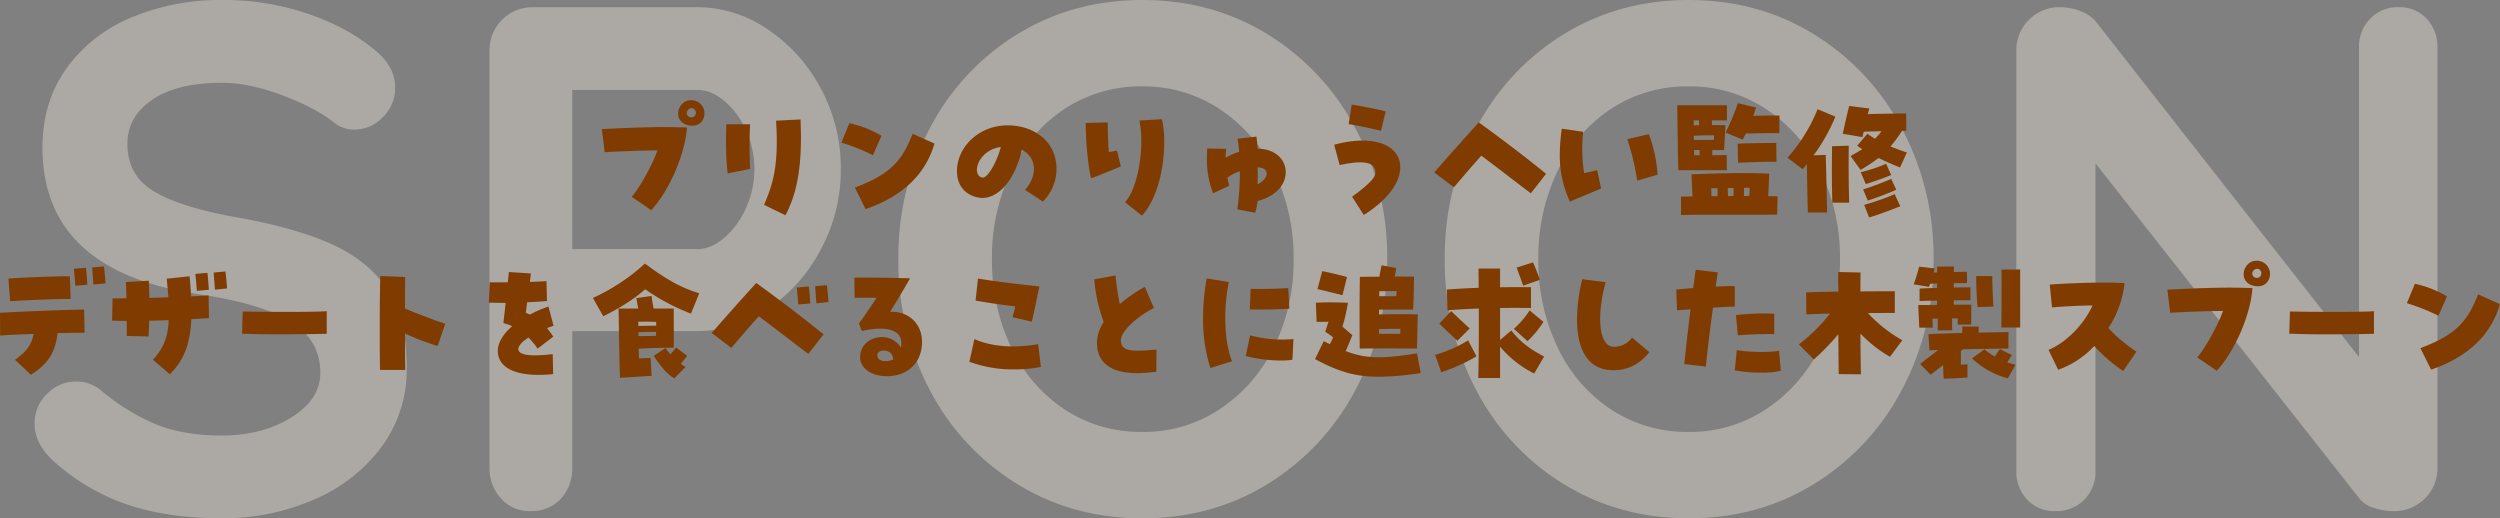
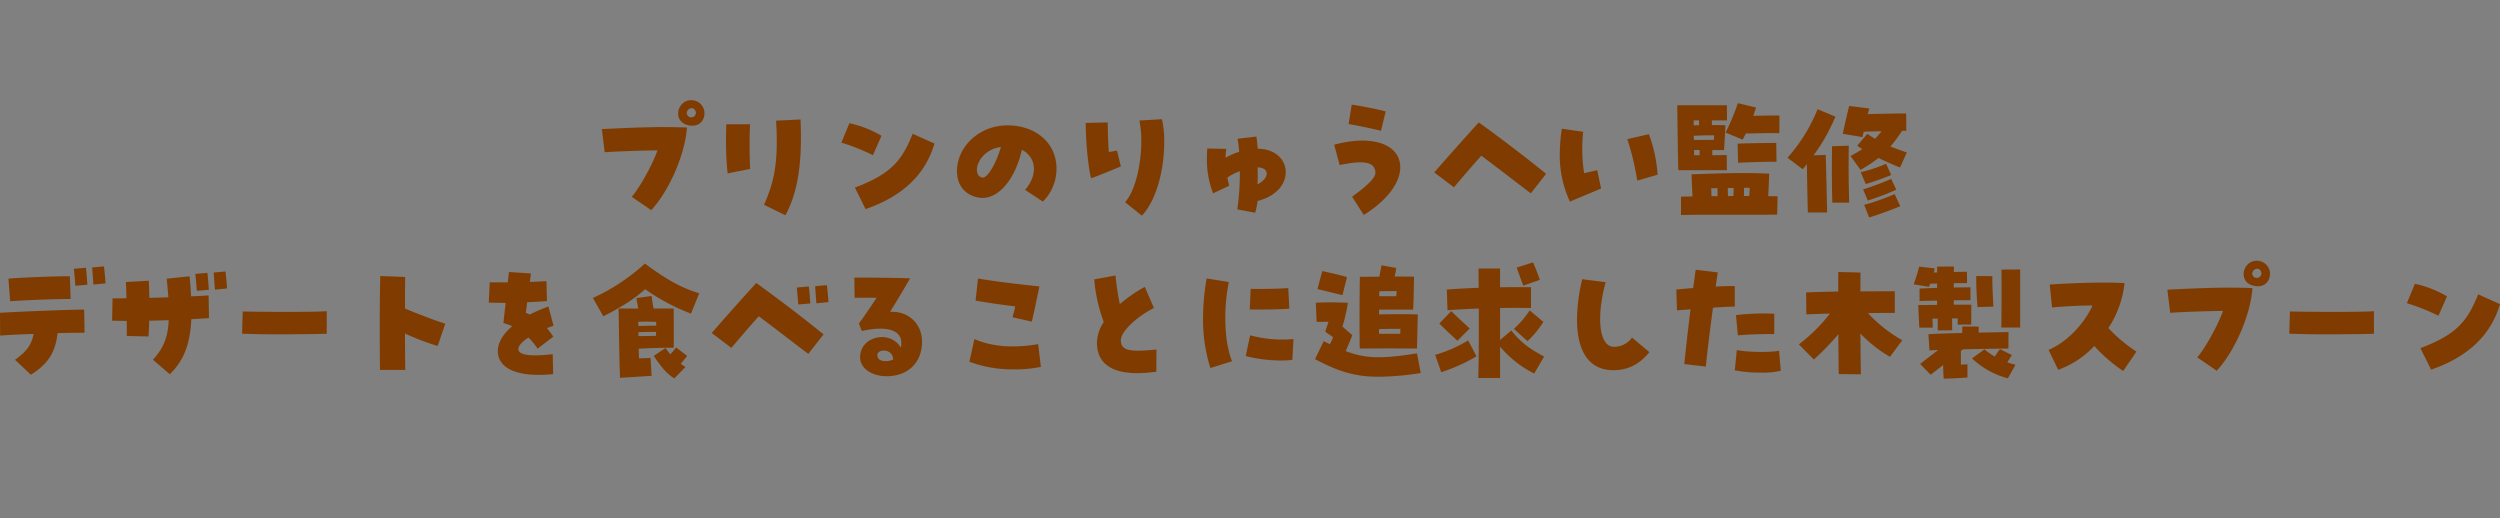
<svg xmlns="http://www.w3.org/2000/svg" width="934.2" height="193.68" viewBox="0 0 934.2 193.68">
  <rect x="0" y="0" width="934.2" height="193.68" fill="#808080" stroke="none" />
  <g id="グループ_573" data-name="グループ 573" transform="translate(-253.85 -3671.01)">
-     <path id="パス_597" data-name="パス 597" d="M80.7,2.69q-19.368,0-34.432-4.842A79.7,79.7,0,0,1,18.023-18.561Q10.76-25.017,10.76-32.818a15.169,15.169,0,0,1,4.573-10.894A14.818,14.818,0,0,1,26.362-48.42a14.25,14.25,0,0,1,9.146,3.228A79.187,79.187,0,0,0,56.49-32.28q10.222,4.035,24.21,4.035,15.064,0,25.958-6.725t10.895-16.678q0-12.105-10.76-18.964T72.63-80.969q-58.911-8.608-58.911-54.876,0-16.947,8.877-29.455a56.051,56.051,0,0,1,24.21-19.1,85.658,85.658,0,0,1,34.163-6.59,97.754,97.754,0,0,1,31.876,5.111q14.93,5.111,24.883,13.45,7.8,6.187,7.8,14.257a15.169,15.169,0,0,1-4.573,10.895,14.522,14.522,0,0,1-10.76,4.708,11.8,11.8,0,0,1-7.263-2.421q-6.994-5.649-19.5-10.357t-22.461-4.708q-16.947,0-26.228,6.322T45.461-137.19q0,11.567,9.55,17.485T85-110.021q23.134,4.035,36.987,10.357t20.848,17.216q6.994,10.894,6.994,28.917a48.294,48.294,0,0,1-9.549,29.725,61.4,61.4,0,0,1-25.42,19.637A85.177,85.177,0,0,1,80.7,2.69ZM258.509-188.3a46.461,46.461,0,0,1,26.093,8.2,60.724,60.724,0,0,1,19.906,22.058,62.334,62.334,0,0,1,7.532,30.262,62.57,62.57,0,0,1-7.532,30.128A60.433,60.433,0,0,1,284.6-75.454a46.461,46.461,0,0,1-26.093,8.2H211.7v50.841a16.571,16.571,0,0,1-4.3,11.836A14.8,14.8,0,0,1,196.1,0a14.274,14.274,0,0,1-11.029-4.707,16.689,16.689,0,0,1-4.3-11.7V-171.891a15.886,15.886,0,0,1,4.707-11.7,15.886,15.886,0,0,1,11.7-4.708Zm0,90.384q5.111,0,10.087-4.3a31.723,31.723,0,0,0,8.07-11.163,34.619,34.619,0,0,0,3.094-14.392,34.619,34.619,0,0,0-3.094-14.392A30.39,30.39,0,0,0,268.6-153.2q-4.976-4.169-10.087-4.169H211.7v59.449Zm257.7,3.766a102.108,102.108,0,0,1-11.836,48.824,90.645,90.645,0,0,1-32.684,35.1Q450.844,2.69,424.751,2.69T377.81-10.222a89.656,89.656,0,0,1-32.549-35.1,103.054,103.054,0,0,1-11.7-48.824,103.054,103.054,0,0,1,11.7-48.823,89.656,89.656,0,0,1,32.549-35.1q20.848-12.912,46.94-12.912t46.94,12.912a90.645,90.645,0,0,1,32.684,35.1A102.108,102.108,0,0,1,516.211-94.15Zm-34.97,0a72.61,72.61,0,0,0-7.263-32.684A58.618,58.618,0,0,0,453.8-150.1a51.2,51.2,0,0,0-29.052-8.608,51.6,51.6,0,0,0-29.186,8.473,56.833,56.833,0,0,0-19.906,23.268A74.617,74.617,0,0,0,368.53-94.15a74.617,74.617,0,0,0,7.128,32.818,56.833,56.833,0,0,0,19.906,23.269,51.6,51.6,0,0,0,29.186,8.473A51.2,51.2,0,0,0,453.8-38.2a58.618,58.618,0,0,0,20.175-23.268A72.61,72.61,0,0,0,481.241-94.15Zm239.141,0a102.108,102.108,0,0,1-11.836,48.824,90.645,90.645,0,0,1-32.684,35.1Q655.015,2.69,628.922,2.69t-46.94-12.912a89.656,89.656,0,0,1-32.549-35.1,103.055,103.055,0,0,1-11.7-48.824,103.055,103.055,0,0,1,11.7-48.823,89.656,89.656,0,0,1,32.549-35.1q20.847-12.912,46.94-12.912t46.94,12.912a90.645,90.645,0,0,1,32.684,35.1A102.108,102.108,0,0,1,720.382-94.15Zm-34.97,0a72.61,72.61,0,0,0-7.263-32.684A58.618,58.618,0,0,0,657.974-150.1a51.2,51.2,0,0,0-29.052-8.608,51.6,51.6,0,0,0-29.186,8.473,56.832,56.832,0,0,0-19.906,23.268A74.616,74.616,0,0,0,572.7-94.15a74.616,74.616,0,0,0,7.129,32.818,56.832,56.832,0,0,0,19.906,23.269,51.6,51.6,0,0,0,29.186,8.473A51.2,51.2,0,0,0,657.974-38.2a58.618,58.618,0,0,0,20.175-23.268A72.61,72.61,0,0,0,685.412-94.15ZM894.156-188.3a13.723,13.723,0,0,1,10.491,4.3,15.122,15.122,0,0,1,4.035,10.76V-16.409a15.886,15.886,0,0,1-4.708,11.7A15.886,15.886,0,0,1,892.273,0a23.249,23.249,0,0,1-7.4-1.211,10.462,10.462,0,0,1-5.246-3.363L780.907-129.927V-15.064A14.848,14.848,0,0,1,776.738-4.3,14.486,14.486,0,0,1,765.843,0a13.723,13.723,0,0,1-10.491-4.3,15.122,15.122,0,0,1-4.035-10.76V-171.891a15.885,15.885,0,0,1,4.708-11.7,15.886,15.886,0,0,1,11.7-4.708,20.583,20.583,0,0,1,7.935,1.614,12.771,12.771,0,0,1,5.784,4.3L879.361-57.566v-115.67A14.848,14.848,0,0,1,883.531-184,14.156,14.156,0,0,1,894.156-188.3Z" transform="translate(256 3862)" fill="#fff9ea" opacity="0.348" />
    <path id="パス_608" data-name="パス 608" d="M-222.8-1.45c6.65-7.15,12.65-20.75,13.35-30.9-9.3-.3-15.35-.2-31.8.6l1.05,8.65c4.2-.3,13.65-.65,19.75-.7-1.85,5.25-6.7,14.05-9.65,17.35Zm19.9-36.2a4.879,4.879,0,0,0-5.05-4.9c-5.2,0-7.15,8.2-.8,9.4C-204.9-32.4-202.9-34.95-202.9-37.65Zm-5,1.5a1.654,1.654,0,0,1-1.5-1.05c-.75-1.7,2.2-3.65,3.2-1.2A1.7,1.7,0,0,1-207.9-36.15ZM-172.65.45c3.45-6.45,5.8-14.85,5.8-29.05q0-3.15-.15-6.75l-9.15.45c1.05,16.65-1.1,23.65-4.5,31.45Zm-21.6-15.65,8.4-1.65c-.15-4.1-.35-10.45,0-16.7h-8.9c-.05,1.9-.1,3.85-.1,5.8A110.283,110.283,0,0,0-194.25-15.2ZM-142.7-1.85c12.85-4.45,22.1-12.1,25.75-24.5L-125.1-30c-4,9.9-7.9,14.95-21.6,20.1ZM-139.95-22l3.2-7.25a40.336,40.336,0,0,0-12-4.7l-3,7.25A79.486,79.486,0,0,1-139.95-22Zm63.5,17.35a17.337,17.337,0,0,0,5.1-12.25c0-9.95-8.1-16.25-18.3-16.25-10.65,0-18.9,8.05-18.9,17.15,0,5.25,3.05,8.95,8.1,9.85,6.8,1.2,13.5-6.2,16.15-17.85,5.5,2.8,6.05,9.4,1.2,14.95Zm-22.6-9c-1.75-.3-2.05-1.9-2.05-3.05.1-3.15,3.25-7.65,8.95-8.35C-93.85-18.9-97.25-13.3-99.05-13.65ZM-39.45.6C-34.4-4.7-31.1-15.6-31.1-27a36.392,36.392,0,0,0-.85-8.45l-8.45.5c2.1,9.6-.45,25.3-5.35,30.5Zm-19-13.95c4.65-1.7,7.7-3.05,11.15-4.45l-1.45-5.9c-1.05.15-2.35.45-3.05.5-.2-2.05-.45-8.75-.4-11.05l-8.25.2C-60.4-26.7-59.55-17.9-58.45-13.35ZM2.9-.5a30.576,30.576,0,0,0,.9-4.4c6.4-1.6,10.5-5.8,10.5-10.75,0-5.1-4.4-8.8-10.45-8.75-.15-1.6-.3-3.2-.5-4.55l-7.05.8a48.614,48.614,0,0,1,.6,4.9,22.8,22.8,0,0,0-5.05,2.2,20.184,20.184,0,0,1,.25-3.3L-15-24.5c-.1,1.05-.15,2.25-.15,3.5a34.924,34.924,0,0,0,2.3,13.25L-6.8-10.6a31.113,31.113,0,0,1-.7-3.05A20.081,20.081,0,0,1-2.85-16,94.313,94.313,0,0,1-3.8-1.75Zm.85-10.6c.1-1.65.1-3.55.05-6.35,2.25.05,3.35,1.05,3.4,2.3C7.2-13.85,6.05-12.25,3.75-11.1ZM43.45.35C52-4.95,57.1-11.6,57.1-17.45c0-8.7-10.55-12.35-24.7-8.45l2.05,7.6c9.3-2,13.35-1.1,13.35,2.95,0,1.75-2.75,4.55-8.7,8.85ZM49.9-31.1l1.75-7.25c-2.4-.7-9.5-2.1-12.7-2.55L37.8-33.6C40.1-33.3,47.05-31.85,49.9-31.1Zm56,23.35,5.7-7.3c-7.8-6.3-15.95-12.55-25.15-19.2-5.6,6.15-12.15,13.5-16.65,18.7L77.15-10c3.2-3.75,6.8-8,10.25-11.8C93.4-17.35,100.55-11.75,105.9-7.75Zm14.6,3.1c3.75-1.6,7.8-3.25,11.65-4.9L130.7-16.4c-1.8.4-3.15.75-4.9,1.1a60.055,60.055,0,0,1-.35-15.45l-8-1.15a72.7,72.7,0,0,0-.75,9.75A40.781,40.781,0,0,0,120.5-4.65Zm25.15-7.85,7.6-2.2A51.629,51.629,0,0,0,150-29.85L141.95-28A99.6,99.6,0,0,1,145.65-12.5Zm39.4-15.3c.6-1.15.9-1.7,1.15-2.3,3.85-.05,11-.25,12.55-.1l.05-6.6c-1.95-.05-5.9,0-9.8.1.25-.75.55-1.55,1.05-3.1l-6.8-1.65a78.1,78.1,0,0,1-4.6,11ZM161-16.4h18.15l-.05-5.65c-1.85,0-3.6.05-5.4.05v-1.9h4.4c.2-3.25.35-6,.5-9.3-1.85-.05-3.4-.05-5.05-.05V-35h5.65l-.05-5.65H160.6C160.7-34.1,160.85-20.85,161-16.4ZM166.75-35h2v1.8a17.373,17.373,0,0,0-2,.05Zm.05,5.75c2.85-.15,5.05-.2,7.6-.15a11.5,11.5,0,0,0-.05,1.65c-1.85.05-2.9.05-7.5.05A10.612,10.612,0,0,1,166.8-29.25Zm16.55,10.1c2.8-.2,11.9-.45,14.35-.4l-.1-7.05c-2.35.05-11.25.1-14.45.3Zm-16.45-4.8h2.05V-22H166.9ZM162,.35c3.9-.05,6.75-.1,9.3-.1h15.2c7.55,0,9.3,0,11.45-.05l.15-6.85c-1.1,0-2.3-.05-3.5-.05.2-3.45.3-6.1.35-8.4-7.6-.35-14.05-.3-27.45.2h-1.55c.1,3.6.25,6.15.35,8.3-1.5.05-2.95.05-4.3.1Zm23.5-7.1c.05-.6.05-1.2.05-3.05a17.969,17.969,0,0,1,2.15.05c-.05.9-.1,1.95-.2,3Zm-6-3h2.2c-.05,1-.05,2-.1,3-.65,0-1.35,0-2,.05C179.5-7.95,179.5-8.7,179.5-9.75Zm-6.2.1c1.4,0,1.8,0,2.3-.05.05.95.05,2,.1,3h-2.3C173.35-8.05,173.3-9.35,173.3-9.65Zm55.8-6.85a55.516,55.516,0,0,0,6.7-4.45c3.15,1.5,6.25,2.85,8.05,3.55L246.4-23c-2.15-.75-4.15-1.45-6.1-2.25a57.573,57.573,0,0,0,4.3-5.85h1.6l-.05-6.5c-4,.05-9.65.1-14.35.25.2-.75.4-1.5.6-2.1l-7.55-.95c-.7,2.75-1.85,7.8-2.4,10.4l7.35,1.25c.15-.6.3-1.3.5-2,2-.1,4.3-.15,6.65-.2a25.849,25.849,0,0,1-2.45,2.8A30.6,30.6,0,0,1,231.65-30l-3.8,4.45c.55.4,1.15.85,1.9,1.3-1.35.85-2.8,1.7-4.4,2.55ZM209.4-.6h7.2c-.05-4.6-.45-19.55-.5-21.5l-4.55.15A68.253,68.253,0,0,0,219.7-36.4l-6.65-2.8A62.021,62.021,0,0,1,201.8-21.05l5.7,4.3c.55-.65,1.05-1.3,1.55-1.9C209.1-13.5,209.3-4.55,209.4-.6Zm9.15-3.65h6.3c-.2-7.75-.25-12.55-.15-21.3l-6.25.2C218.35-16.5,218.35-12.1,218.55-4.25Zm12.5-6.95c2.65-.8,7.1-2.35,9.5-3.4l-1.9-4.2a54.935,54.935,0,0,1-9.5,3.15Zm.75,6.15A98.508,98.508,0,0,0,242.45-9.1l-1.9-4.05a107.237,107.237,0,0,1-10.5,3.95Zm.5,6.3c2.7-.7,8.75-3,11.65-4.15l-2.1-4.55a85.141,85.141,0,0,1-11.4,4Zm-686.9,58.8c6-3.8,9.15-7.95,9.95-15.55,3.8-.1,7.35-.15,10.1-.15l-.15-8.65c-6.8.05-24.4.75-31.45,1.2l.05,8.5c3.8-.25,8.15-.45,12.5-.6-.8,4.25-2.8,6.7-6.95,9.65Zm-7.75-27.45c4.9-.4,17.3-.9,22.6-.85l-.3-8.5c-4.8-.05-15.6.35-22.95.85ZM-438,26.8l4.5-.4c-.1-1.45-.3-4.45-.55-6.35l-4.5.4C-438.35,22.35-438.1,25.15-438,26.8Zm6.75-.45,4.55-.45c-.1-1.5-.35-4.45-.6-6.35l-4.4.4C-431.6,21.75-431.35,24.5-431.25,26.35Zm28.55,33.5c5.25-5.1,7.6-11.25,8.05-20.55,2.35-.15,4.6-.25,6.6-.4l-.15-8.5c-1.7.1-3.95.25-6.55.35-.1-2.35-.3-4.8-.55-7.5l-8.55.9c.25,2.55.45,4.85.6,6.95-2.3.1-4.7.15-7.1.2-.05-2.6-.1-4.9-.2-6.4l-8.55.5c.05,1.45.15,3.65.2,6.05-1.75.05-3.5.05-5.2.05l-.15,8.35c1.8.05,3.6.05,5.45.1.05,2.3.05,4.3,0,5.6l8.15.2c.1-1.55.2-3.6.25-5.9,2.45-.05,4.9-.1,7.3-.2-.35,7.05-2.25,10.7-5.9,14.8Zm10.1-31.15,4.5-.4c-.1-1.45-.3-4.45-.55-6.35l-4.5.4C-392.95,24.25-392.7,27.05-392.6,28.7Zm6.75-.45,4.55-.45c-.1-1.5-.35-4.45-.6-6.35l-4.4.4C-386.2,23.65-385.95,26.4-385.85,28.25Zm41.8,16.5V36.3c-5.25.35-21.9.3-31.4.1l-.25,8.3c3.8.15,8.7.25,13.6.25C-354.2,44.95-346.45,44.8-344.05,44.75Zm19.9,13.5h9.45c-.05-2.5-.1-7.7-.1-13.6a95.845,95.845,0,0,0,12.2,4.65l2.85-8.35c-3.25-.95-11.2-4-15.05-5.65,0-4.4,0-8.6.05-11.8l-9.3-.35c-.15,5.25-.2,13.15-.2,20.25C-324.25,49.8-324.2,55.55-324.15,58.25Zm59.3,1.85a51.688,51.688,0,0,0,5.4-.3l-.15-7.45c-8.3.95-12.75.4-12.85-1.85-.05-1.2,1.35-2.8,3.8-4.35a29.628,29.628,0,0,1,3.4,4.15l5.85-4.5c-.6-.9-1.3-1.85-2.35-3.2.85-.3,1.65-.6,2.45-.85l-1.9-7.2a51.171,51.171,0,0,0-6.95,3c-.45-.2-.9-.4-1.5-.65.15-1.25.3-2.55.5-3.95,2.7-.1,5.25-.25,7.4-.45l-.2-7.45c-2.05.15-4.1.25-6.2.3.15-1.1.25-2.15.4-3.15l-8.25-.55c-.1,1.2-.25,2.5-.4,3.85h-6.75l-.35,7.6c2.35.05,4.4.1,6.3.1-.25,2.15-.5,4.55-.85,7.55a19.382,19.382,0,0,1,3.3,1.15c-3.8,3.25-5.65,6.75-5.35,10C-279.6,57.15-274.15,60.1-264.85,60.1Zm24.15-21.9c6.4-3.25,11.15-6.15,15.65-10.1a77.058,77.058,0,0,0,17.1,9.1l3.1-7.6c-6.45-1.95-12.05-4.95-20.3-11.1A74.682,74.682,0,0,1-244.6,31.35Zm6.25,23,11.8-.75-.4-6.7c-1.3.1-2.9.1-4.3.2-.05-1.15-.1-2.4-.1-3.65,5.2-.25,9.25-.35,13.05-.35.05-1.1.05-10.3,0-14.65h-7.5a46.535,46.535,0,0,1-.75-4.7l-5.7.8c.2,1.3.45,2.6.7,3.9H-235C-234.9,40.7-234.75,54.35-234.45,61.2Zm6.8-20.95c2.45-.05,4.45-.05,6.7.05v1.4c-2.4,0-4.4.1-6.65.1C-227.6,41.3-227.6,40.75-227.65,40.25Zm.05,3.9c2.3-.1,4.35-.1,6.6-.1V45.5c-2.2.05-4.3.1-6.55.1C-227.55,45.1-227.6,44.65-227.6,44.15Zm13.4,17.3,4.2-4.3c-.6-.4-1.2-.8-1.75-1.2.75-.9,1.5-1.85,2.4-2.95l-4.15-3.15c-.7.95-1.35,1.65-2.15,2.55-.6-.7-1.2-1.5-1.8-2.35l-4.4,2.95C-218.7,57.7-217.15,59.4-214.2,61.45Zm50.1-9.2,5.7-7.3c-7.8-6.3-15.95-12.55-25.15-19.2-5.6,6.15-12.15,13.5-16.65,18.7l7.35,5.55c3.2-3.75,6.8-8,10.25-11.8C-176.6,42.65-169.45,48.25-164.1,52.25Zm-3.75-18.45,4.5-.4c-.1-1.45-.3-4.45-.55-6.35l-4.5.4C-168.15,30.25-167.95,32.6-167.85,33.8Zm6.75-.45,4.55-.45c-.2-2.5-.45-5.1-.6-6.35l-4.4.4C-161.45,28.75-161.2,31.5-161.1,33.35Zm26.25,27.25c8,0,13.25-5.1,13.25-12.9,0-6.75-5.15-11.55-11.95-11.15,2.45-4,4.15-6.75,7.5-12.55-7.7-.2-12.4-.25-17-.25h-3.85l.1,7.55c2.75-.05,5.8-.05,8.2,0-2.35,3.6-3.9,5.9-6.6,9.6l1.1,2.8c9.25-2.05,14.75-.4,14.75,4.4a5.954,5.954,0,0,1-.2,1.8c-3.9-6.7-15.2-4.4-15.2,3.65C-144.75,57.55-140.5,60.6-134.85,60.6Zm-1.05-5.7c-1.4-.1-2.45-.85-2.4-2.35.2-2.2,5.75-2.4,5.9,1.8A6.406,6.406,0,0,1-135.9,54.9Zm55.3-14.7c.85-3.3,1.95-8.8,2.85-13.15-7.35-.85-13.3-1.4-22.95-2.95l-.9,8.25c5.25.9,10.4,1.65,14.8,2.15-.25,1.4-.65,2.8-1,4.05Zm-6.6,17.85a47.182,47.182,0,0,0,10-.95l-1-8.5c-9.3,1.6-17.45.95-23.85-1.9l-1.85,8.5A46.943,46.943,0,0,0-87.2,58.05Zm46.05,1.4a52.582,52.582,0,0,0,7.1-.55l.05-8.3c-10.35,1.1-13.3.3-13.3-3.5,0-3.1,5.6-8.55,12.35-12l-3.4-7.9a55.641,55.641,0,0,0-9.35,6.45,96.535,96.535,0,0,1-1.6-10.7l-7.95,1.45A59.1,59.1,0,0,0-53.7,40.35,14.484,14.484,0,0,0-56.25,48C-56.25,55.55-51.1,59.45-41.15,59.45Zm27.3-1.9L-5.75,55C-8.6,48.1-9.1,35.75-6.95,25.4l-8.3-1.35A86.283,86.283,0,0,0-16.6,38.9,60.27,60.27,0,0,0-13.85,57.55Zm30.65-3.1.4-7.75A45.869,45.869,0,0,1,1,45.3L-.65,53.05C4.55,54.5,12.6,55.15,16.8,54.45ZM.85,35.65c4.75.1,12.75-.05,14.8-.3l-.4-7.7c-2.5.25-10.25.4-14.05.3Zm41.1,14.6c7.15-.05,14.25-.05,21.4,0,.05-3.35.25-10.25.3-12.75-4.7-.15-9.25-.1-14.5,0,0-.6.05-1.2.05-1.8H61.9c.2-2.85.3-9.75.35-12.3-2.4-.05-4.8-.05-7.25-.05.25-1.2.5-2.3.6-3.2l-5.5-1c-.2,1.05-.55,2.6-.8,4.25-.9,0-2.2,0-7.3.05C41.85,33.55,41.85,42.4,41.95,50.25ZM35.5,30.3l1.7-6.75c-2.2-.7-6.95-1.75-9.25-2.25l-1.8,6.75C28.5,28.55,33.05,29.75,35.5,30.3Zm13.75.4V28.85c2.25-.05,4.3-.05,6.5-.05l-.15,1.9Zm-.2,30.1a105.172,105.172,0,0,0,15.7-1.4l-1.4-7.35C49.9,54.2,44.05,54,36.7,51.2c.85-1.85,1.4-3.25,2.5-5.95-1.5-1.25-2.65-2.3-3.7-3.2a68.017,68.017,0,0,0,2.05-8.9c-3.9-.15-8.1-.25-12,0l.3,7.15,4.45-.05c-.4,1-.8,2.5-1.25,3.7,1.05.75,2.05,1.4,2.95,2.1a18.242,18.242,0,0,1-1.2,2.55c-.75-.35-1.5-.7-2.3-1.1l-3.25,6.7C33.7,58.7,39.9,60.8,49.05,60.8Zm.15-16.05c-.05-.6-.05-1.15-.05-1.75,2.85-.1,5.3-.1,8-.1,0,.6-.05,1.2-.05,1.85Zm53.85-18,6.2-2.15a60.606,60.606,0,0,0-2.55-6.55L100.6,20C101.3,22,102.1,24.15,103.05,26.75Zm-16.8,34.5H94.4V49.55A40.217,40.217,0,0,0,107.15,59.6l3.7-6.35c-5.15-2.8-8.55-5.05-12.25-9.75l-4.2,3.55V35.1c3.75-.05,7.55-.05,11.55,0V27.3c-4.15,0-7.95,0-11.55.05v-7H86.35c0,2.4.05,4.8.05,7.2-3.9.15-7.8.35-11.9.65l.25,7.75c3.95-.3,7.8-.5,11.7-.65C86.5,46.25,86.4,55.95,86.25,61.25Zm18.4-13.75a37.934,37.934,0,0,0,5.95-7.2L105.45,36a35.078,35.078,0,0,1-5.9,6.9Zm-26.2-.15,4.6-4.6c-2.95-2.75-4.55-4.15-6.9-6.5L71.7,40.9C74.5,43.75,75.4,44.45,78.45,47.35ZM72.4,59.1a65.139,65.139,0,0,0,13.2-5.95L82.45,47.2a48.642,48.642,0,0,1-12.3,5.4Zm64.3-.75c5.45,0,9.75-2.15,13.5-6.75l-6.5-5.45a8.181,8.181,0,0,1-6.75,3.45c-5.5,0-6.7-10.75-3.1-24.15l-8.75-1.1a65.254,65.254,0,0,0-1.95,15.15C123.15,51.7,127.95,58.35,136.7,58.35ZM171.3,57c.2-2.8,1.55-13.8,2.65-22,2.5-.2,5.35-.35,8.15-.45V26.9c-2.85,0-5.1.05-7.1.2.2-1.6.45-3.35.75-5.3l-8.25-1c-.15,1-.4,2.85-.95,6.85-1.7.1-3.65.3-6.3.55l.25,7.8c1.65-.15,3.35-.25,5.05-.4-1.1,9-2.1,18-2.3,20.45Zm20.6,2.25a29.018,29.018,0,0,0,7.4-.7l-.65-7.5c-3.1.7-11.3.6-15.8-.2l-.75,7.55A49.715,49.715,0,0,0,191.9,59.25Zm-8.65-13.9c3.15-.35,9.4-.55,13.6-.5v-7.6a87.529,87.529,0,0,0-14.3.5Zm28.4,9a91.538,91.538,0,0,0,9.15-9.45c.05,6.65.1,12.6.15,14.9l8.3.1c-.1-2.9-.15-8.85-.2-15.25a49.463,49.463,0,0,0,11.05,8.7l4.6-6.2A53.1,53.1,0,0,1,231.85,37c4.4-.05,8.2-.05,10.05-.05v-8.1c-1.75,0-7,0-12.85.05,0-3.1,0-5.65.05-7.05l-8.3-.2c-.05,1.4-.05,4-.05,7.3-5.15.1-9.75.2-12,.35l.1,8.2c1.85-.1,5.05-.2,8.8-.3a63.2,63.2,0,0,1-11.6,11.5Zm44.3-15.25c.65,0,1.3,0,2-.05V43.5l5.4-.05c0-1.05-.05-2.3-.05-4.45h2.1v2.3h5.05l.05-7.45h-6.55v-1.6c2.5-.05,4.8-.05,6.25-.05l-.05-4.85c-1.55.05-3.8.05-6.2.1v-1.6c1.9-.05,3.6-.05,4.95-.05l-.05-4.25c-1.4.05-3.1.05-4.9.1.05-.85.05-1.55.05-2.05l-6.3.05V21.8a10.451,10.451,0,0,1-1.25.05c.15-.55.25-1.05.35-1.55l-5.8-.65a62.012,62.012,0,0,1-2.05,6.6l5.7.95c.15-.35.3-.75.5-1.15.75-.05,1.65-.05,2.55-.1V27.6c-2.45.05-4.8.15-6.55.25V32.5c1.35-.05,3.8-.1,6.55-.15v1.6l-7.05.05.4,8.45h5.05Zm25.8-18.35c.05,3.15.05,18.35-.05,21.65h7.05V20.7Zm-3,13.85c-.2-3.35-.45-8.25-.4-11.4l-6-.05c-.1,3.3.2,8.4.45,11.6ZM266.6,51.15l.75-.6c6.45-.15,13.35-.25,17-.3l.05-6.15c-2.75.05-6.8.1-11.15.2V42.05l-6.1-.05c0,.85-.05,1.65-.05,2.45-4.9.1-9.6.25-12.65.45l.4,6.05,3.25-.15L251.35,56l3.95,4.05c1.4-1.1,3-2.35,4.65-3.6.05,1.95.1,3.95.25,5.05,2.55-.05,5-.1,8.85-.45v-4.9l-2.45.1Zm19.05,1.55-4.45-2.25c-1,1.35-1.4,2-1.95,2.8a26.51,26.51,0,0,1-3.85-2.7l-4.65,3.4a31.382,31.382,0,0,0,13.4,7.45L287,56.3a24.369,24.369,0,0,1-3.05-.9C284.55,54.4,284.9,53.85,285.65,52.7Zm41.6,5.95,4.95-7.25a57.913,57.913,0,0,1-10.5-8.8,37.716,37.716,0,0,0,6.05-16.8c-2.15-.1-4.7-.2-7.45-.2-7.3,0-15.8.4-20.5.75l.85,8.55c3.95-.35,9.7-.7,15.15-.75-3.1,6.8-9.45,13.65-16.45,16.6l3.6,7.45a34.393,34.393,0,0,0,13.5-8.9A57.231,57.231,0,0,0,327.25,58.65Zm34.95-.1c6.65-7.15,12.65-20.75,13.35-30.9-9.3-.3-15.35-.2-31.8.6l1.05,8.65c4.2-.3,13.65-.65,19.75-.7-1.85,5.25-6.7,14.05-9.65,17.35Zm19.9-36.2a4.879,4.879,0,0,0-5.05-4.9c-5.2,0-7.15,8.2-.8,9.4C380.1,27.6,382.1,25.05,382.1,22.35Zm-5,1.5a1.654,1.654,0,0,1-1.5-1.05c-.75-1.7,2.2-3.65,3.2-1.2A1.7,1.7,0,0,1,377.1,23.85Zm43.85,20.9V36.3c-5.25.35-21.9.3-31.4.1l-.25,8.3c3.8.15,8.7.25,13.6.25C410.8,44.95,418.55,44.8,420.95,44.75Zm21.35,13.4c12.85-4.45,22.1-12.1,25.75-24.5L459.9,30c-4,9.9-7.9,14.95-21.6,20.1ZM445.05,38l3.2-7.25a40.336,40.336,0,0,0-12-4.7l-3,7.25A79.485,79.485,0,0,1,445.05,38Z" transform="translate(720 3751)" fill="#803c00" />
  </g>
</svg>